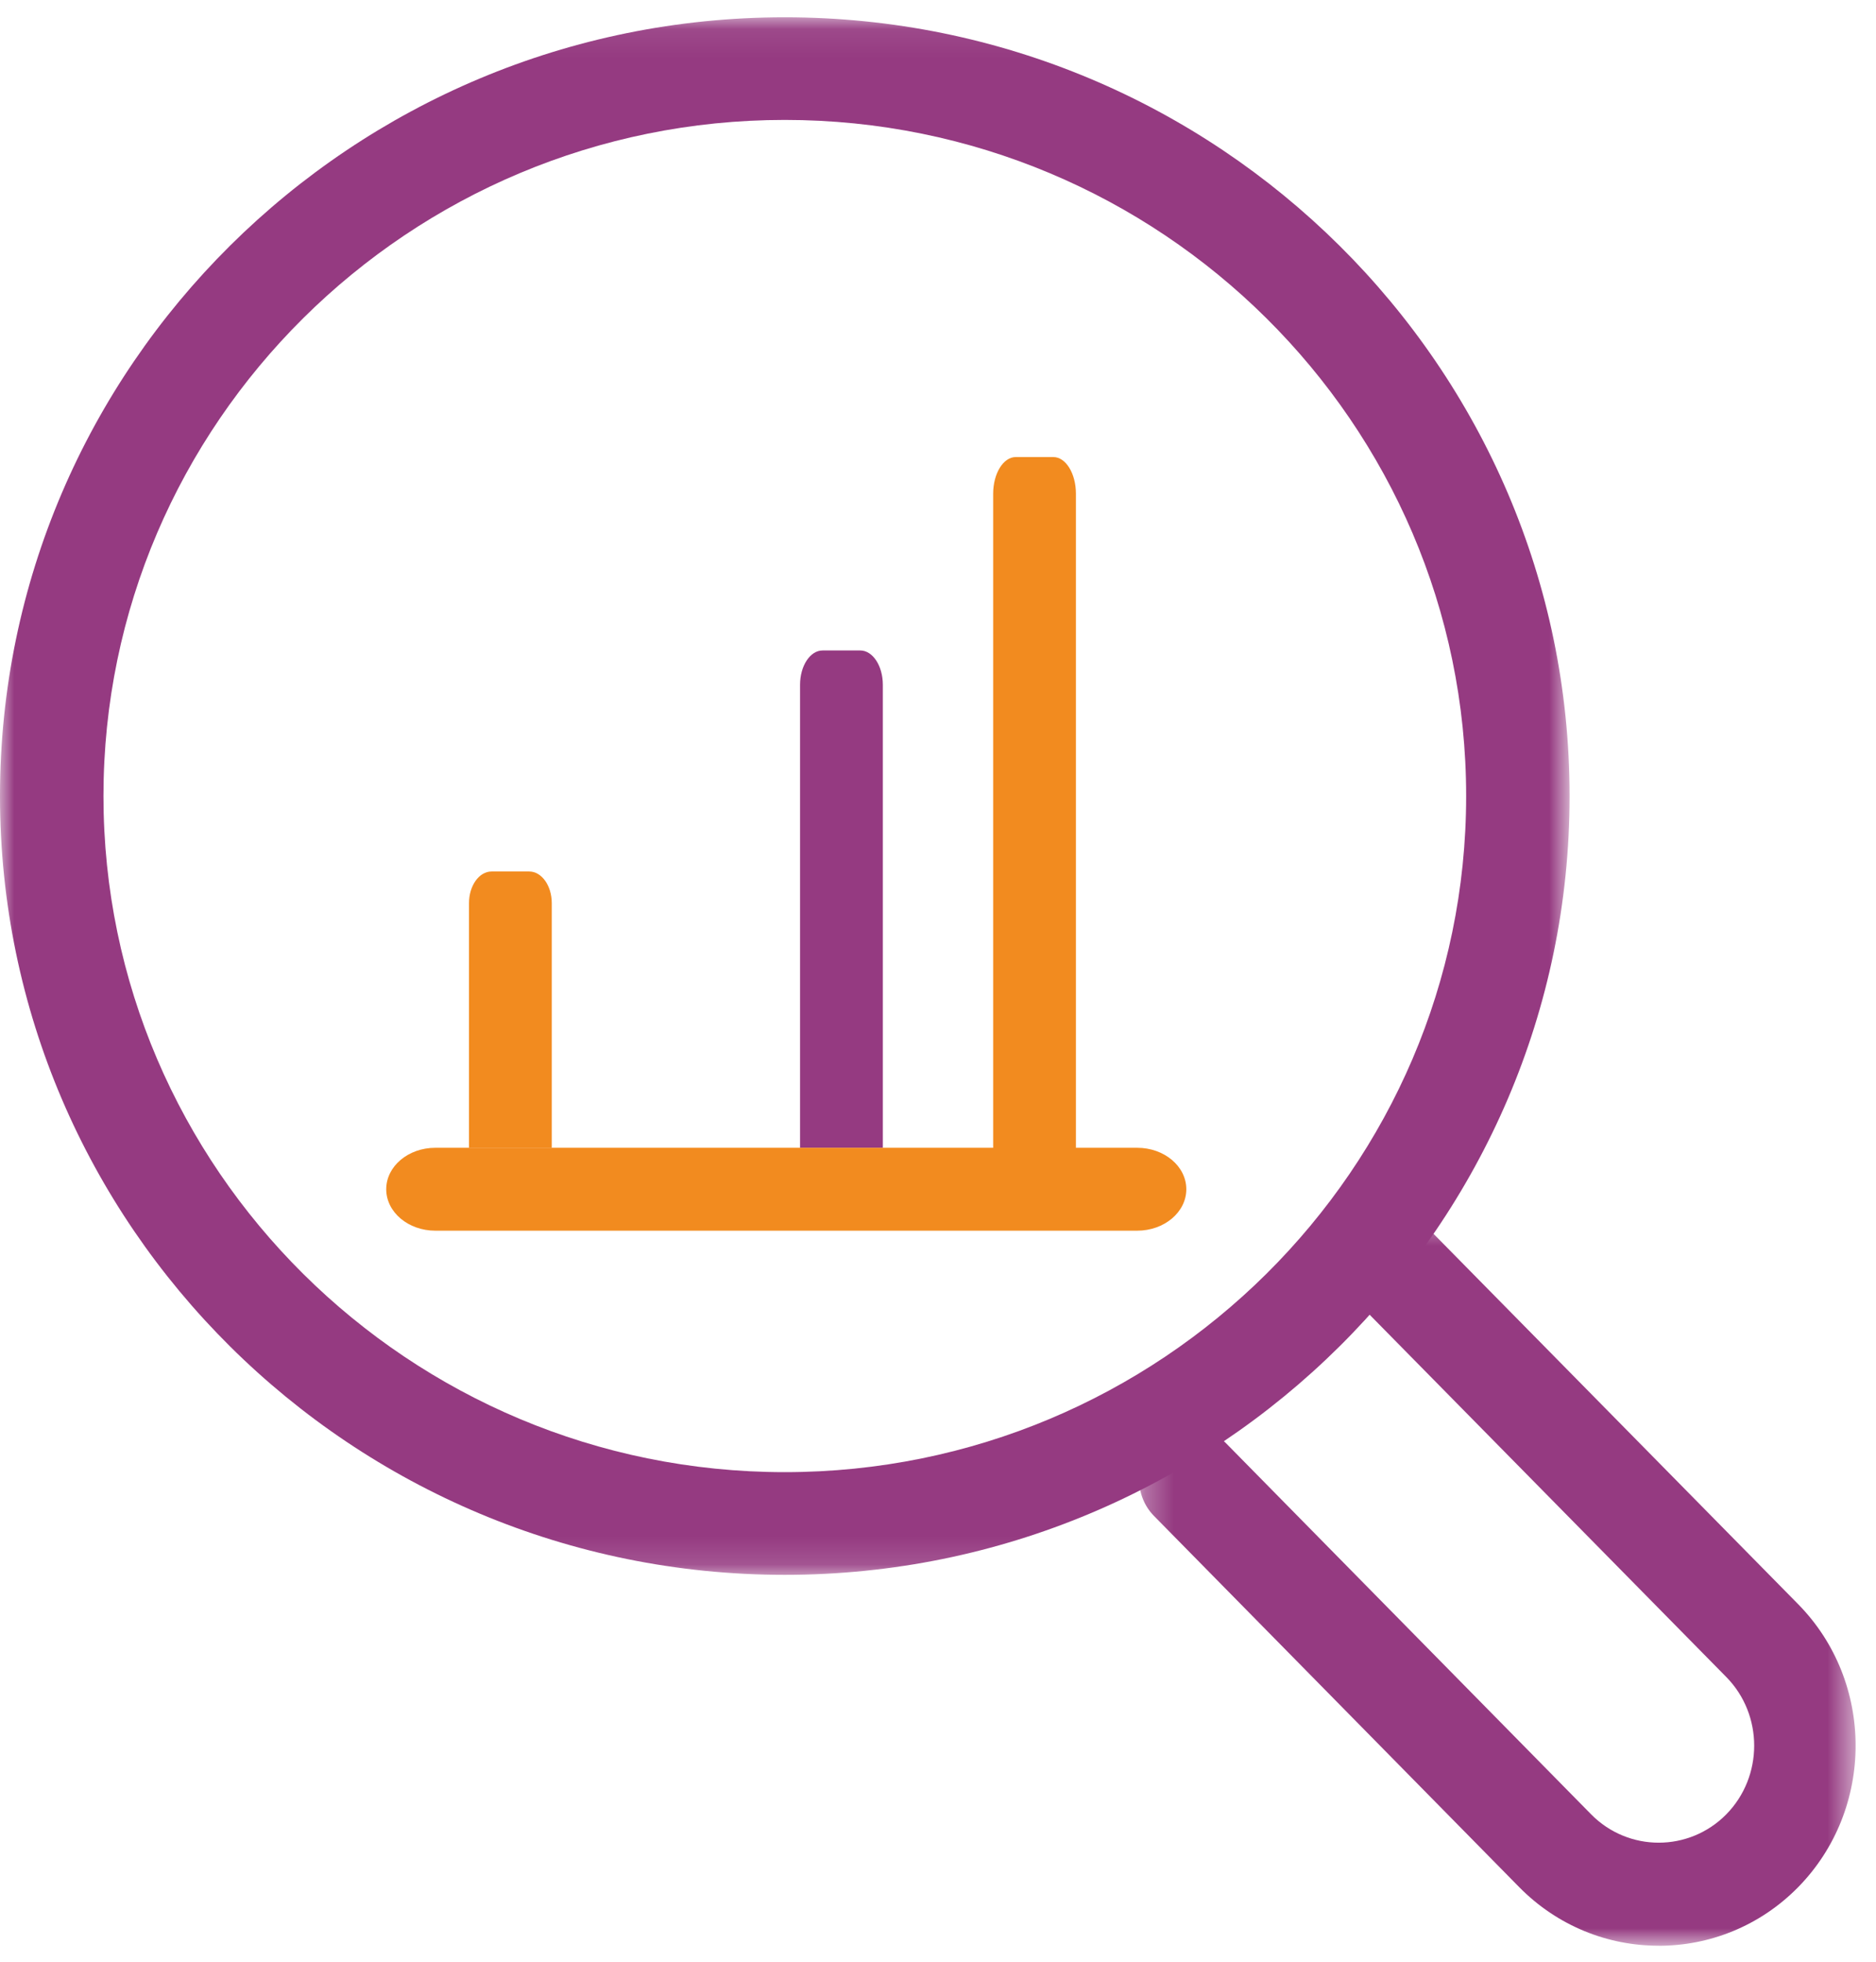
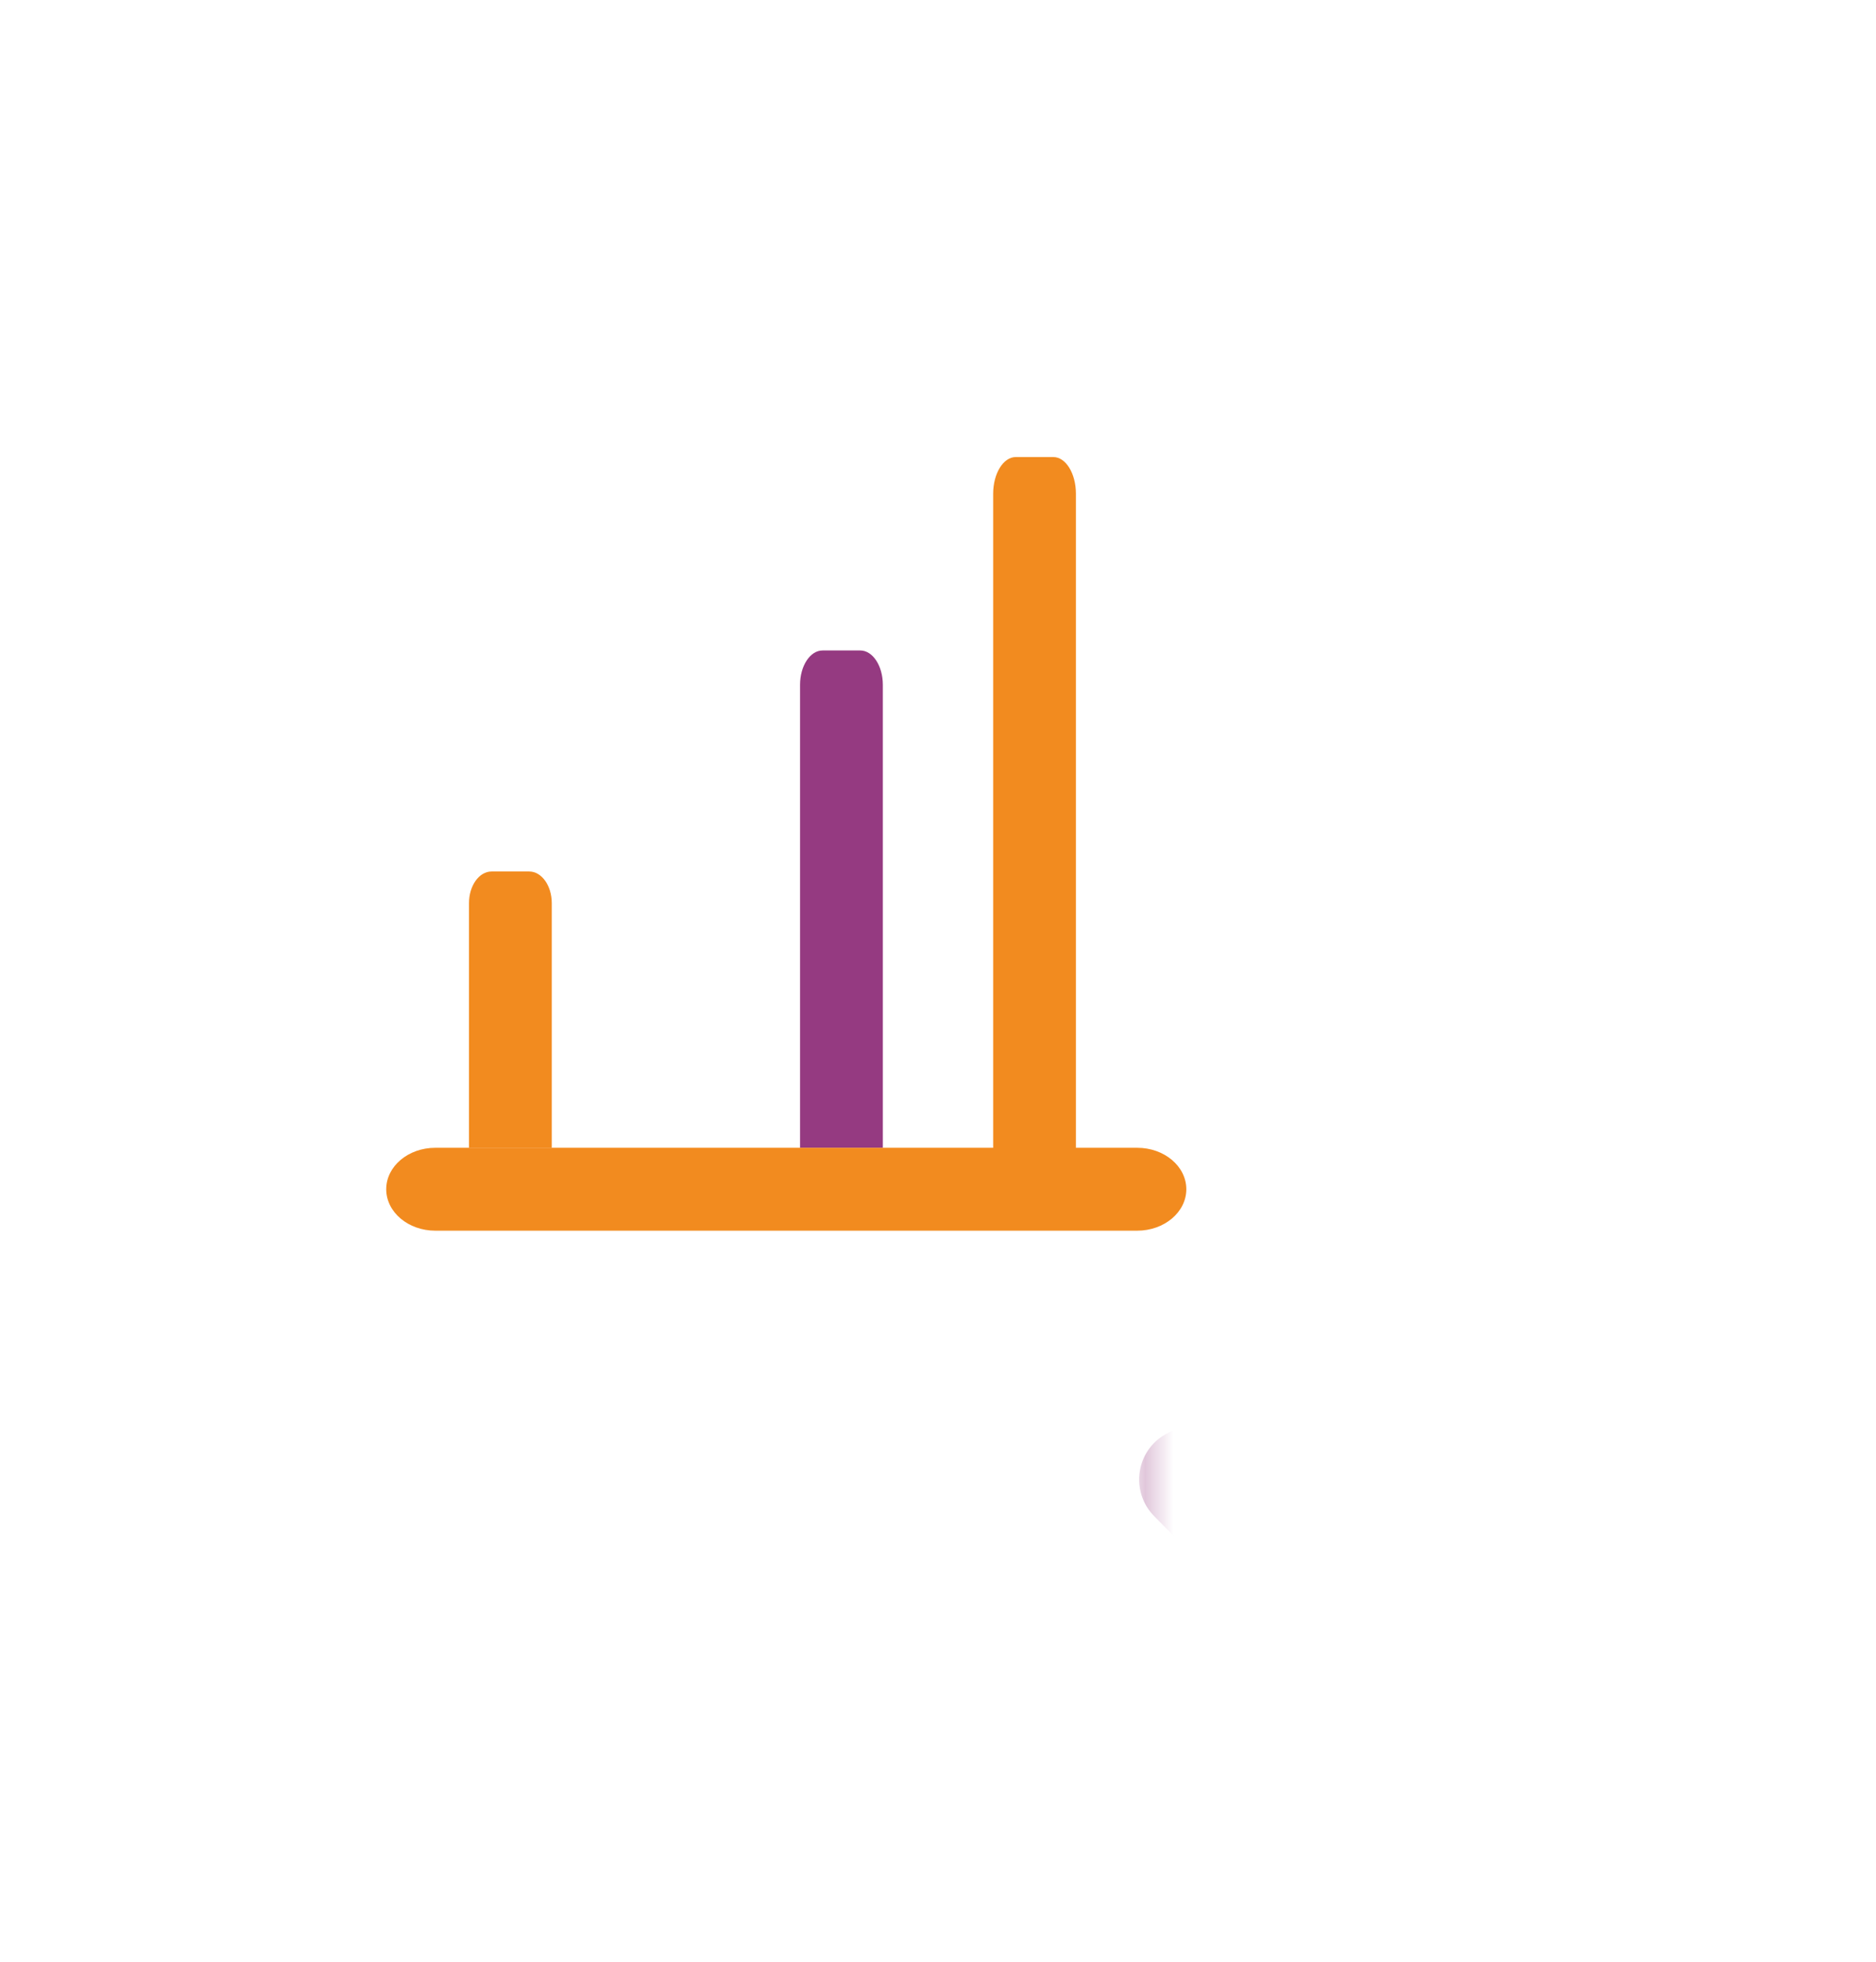
<svg xmlns="http://www.w3.org/2000/svg" height="69" viewBox="0 0 66 69" width="66">
  <mask id="a" fill="#fff">
-     <path d="m.283.517h25.205v25.606h-25.205z" fill="#fff" fill-rule="evenodd" />
+     <path d="m.283.517v25.606h-25.205z" fill="#fff" fill-rule="evenodd" />
  </mask>
  <mask id="b" fill="#fff">
-     <path d="m0 .08h55.22v54.785h-55.22z" fill="#fff" fill-rule="evenodd" />
-   </mask>
+     </mask>
  <g fill="none" fill-rule="evenodd">
    <path d="m34.941 42.315v-24.949c0-.713.357-1.29.794-1.29h1.322c.44 0 .795.578.795 1.29v24.949z" fill="#f28b1f" />
    <path d="m28.147 40.372v-16.287c0-.665.355-1.206.793-1.206h1.324c.44 0 .795.541.795 1.206v16.287z" fill="#953a81" />
    <path d="m16.5 40.372v-8.606c0-.615.356-1.113.794-1.113h1.324c.438 0 .794.498.794 1.113v8.606z" fill="#f28b1f" />
    <path d="m40.008 43.287h-24.692c-.955 0-1.728-.653-1.728-1.458 0-.806.773-1.458 1.728-1.458h24.692c.954 0 1.728.652 1.728 1.458 0 .805-.774 1.458-1.728 1.458" fill="#f28b1f" />
    <g fill="#953a81">
      <path d="m18.56 26.123c-1.774.001-3.547-.685-4.9-2.055l-12.854-13.061c-.697-.708-.697-1.858 0-2.566.699-.708 1.827-.708 2.526 0l12.852 13.06c1.313 1.331 3.446 1.328 4.756-.001 1.307-1.332 1.307-3.499 0-4.828l-12.857-13.057c-.697-.708-.697-1.856 0-2.564.697-.71 1.827-.71 2.526 0l12.857 13.057c2.697 2.741 2.697 7.208 0 9.956-1.351 1.374-3.128 2.061-4.906 2.061" mask="url(#a)" transform="translate(39.794 42.315)" />
-       <path d="m27.608 3.691c-13.216 0-23.968 10.669-23.968 23.781 0 13.113 10.752 23.781 23.968 23.781 13.218 0 23.973-10.669 23.973-23.781 0-13.113-10.755-23.781-23.973-23.781m0 51.174c-15.223 0-27.608-12.289-27.608-27.392 0-15.105 12.385-27.392 27.608-27.392 15.226 0 27.612 12.288 27.612 27.392 0 15.103-12.387 27.392-27.612 27.392" mask="url(#b)" transform="translate(0 .527)" />
    </g>
  </g>
</svg>